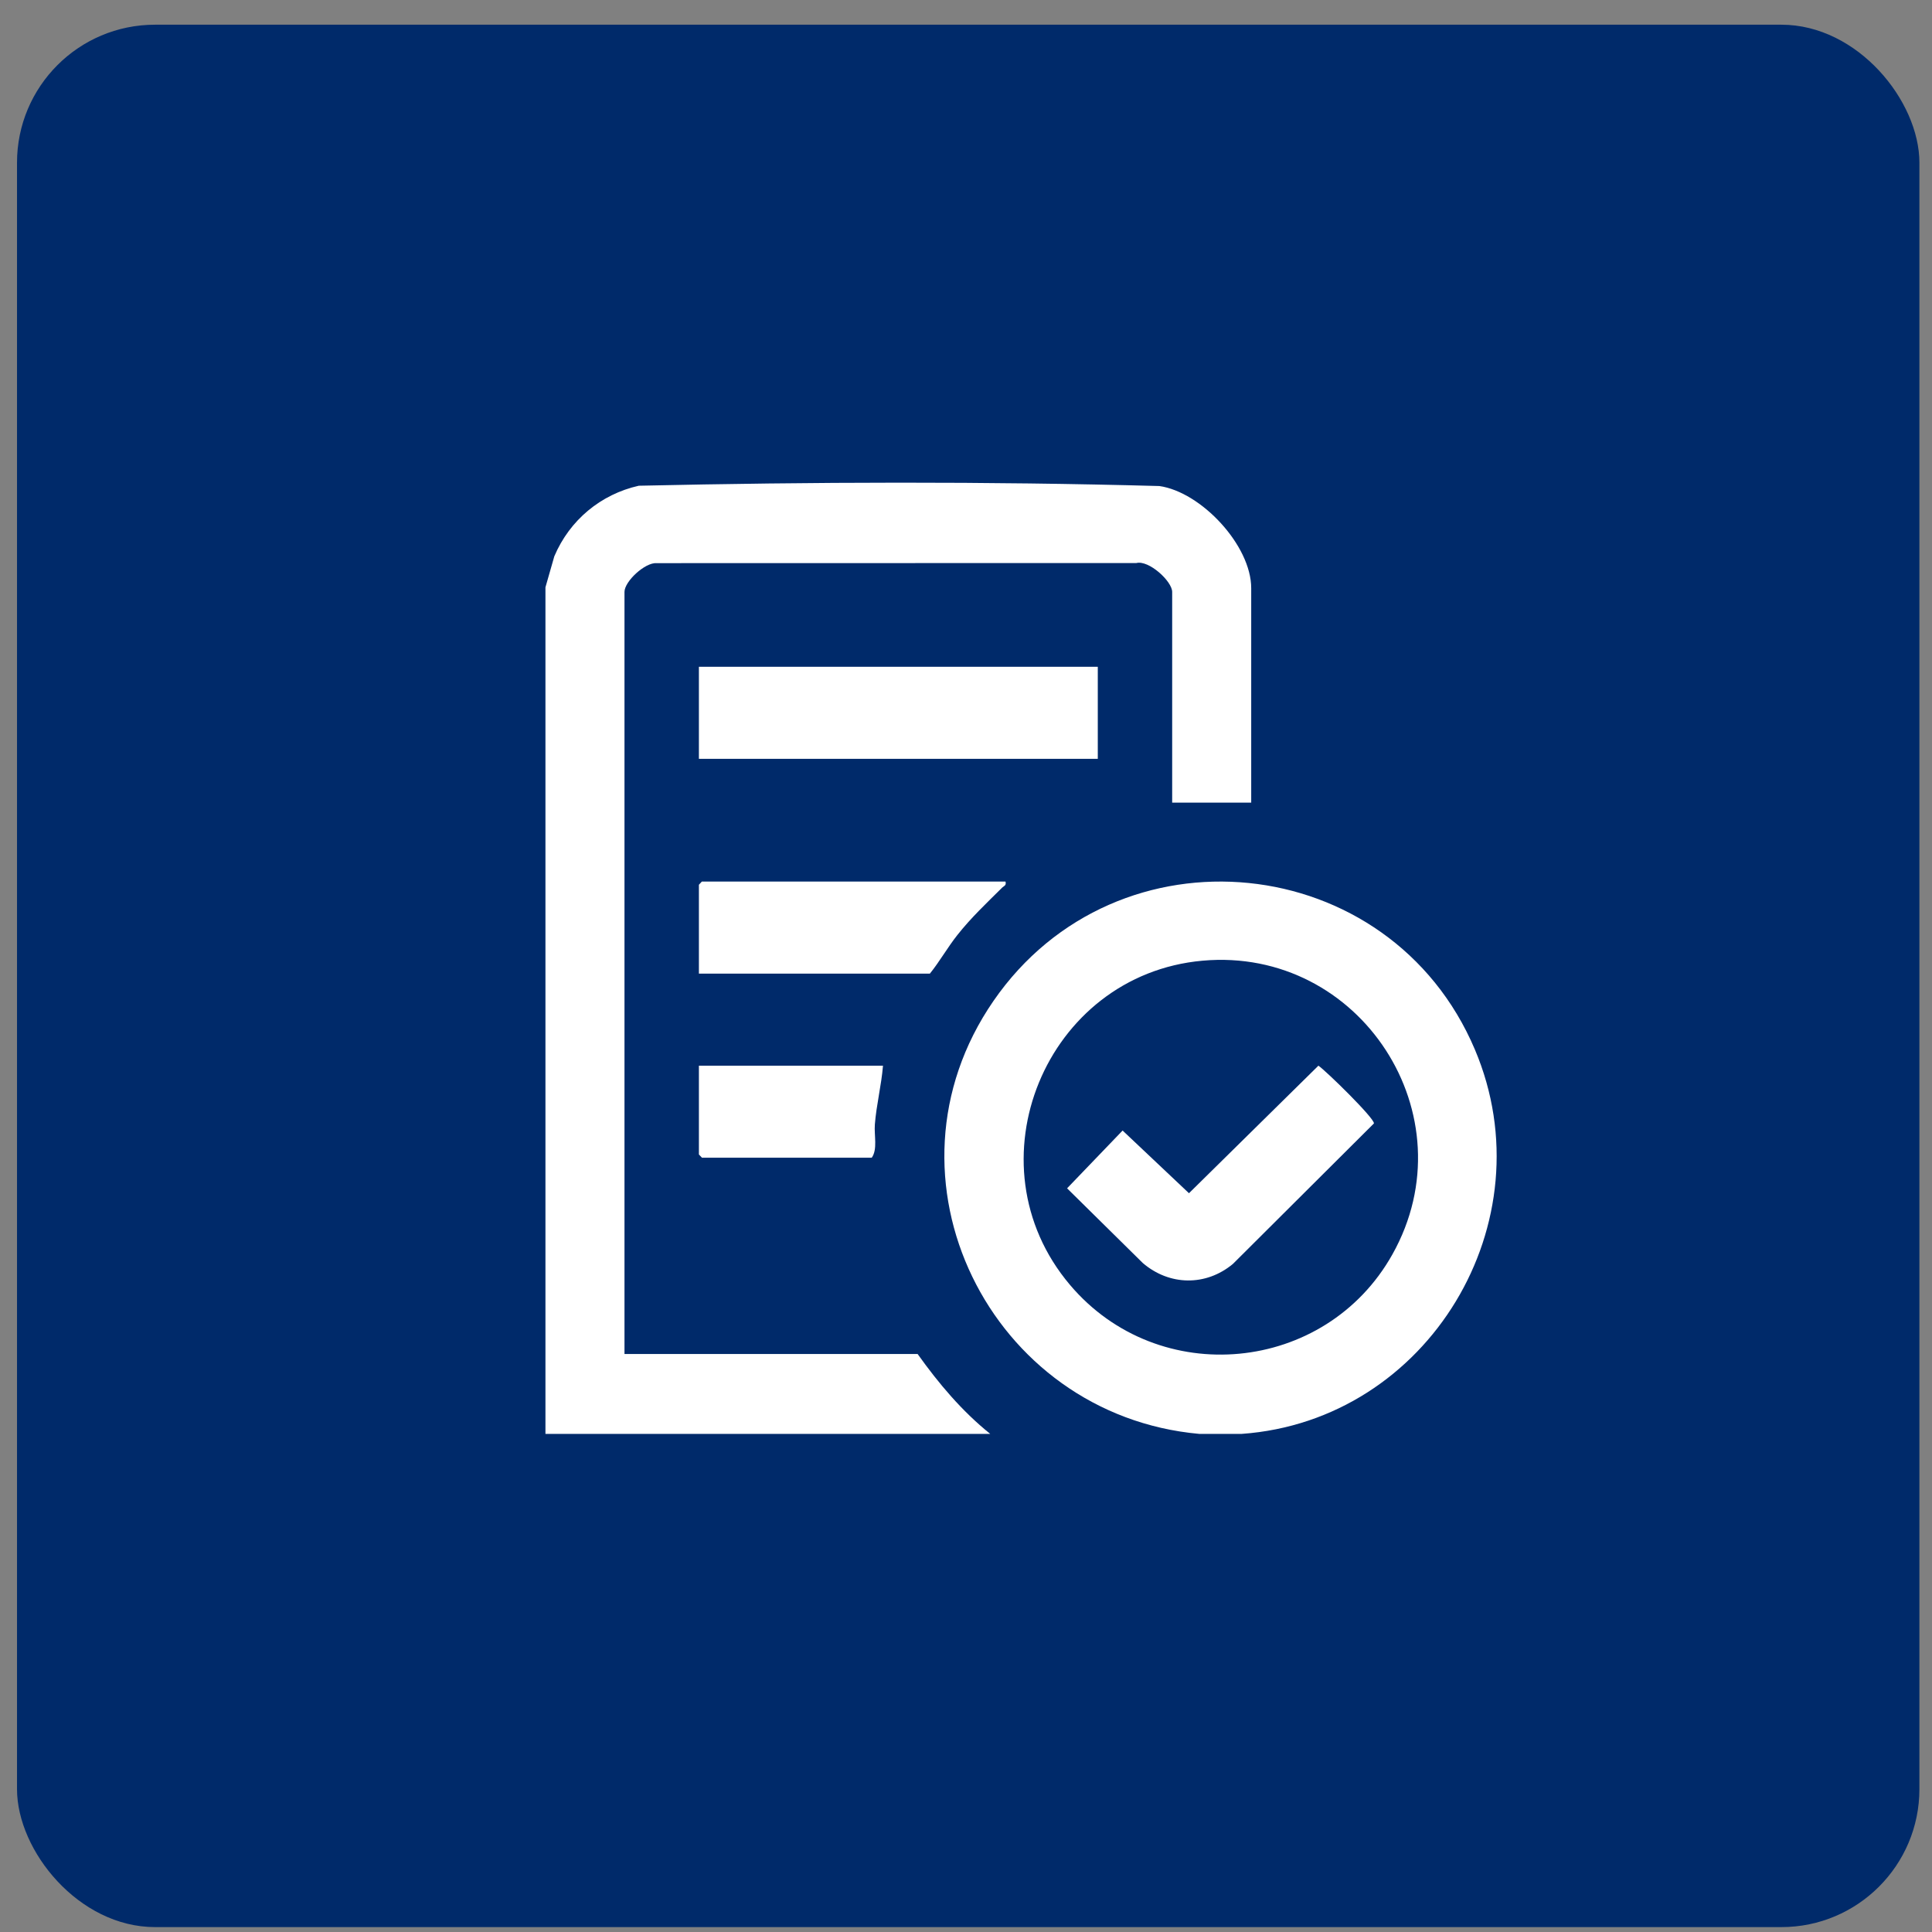
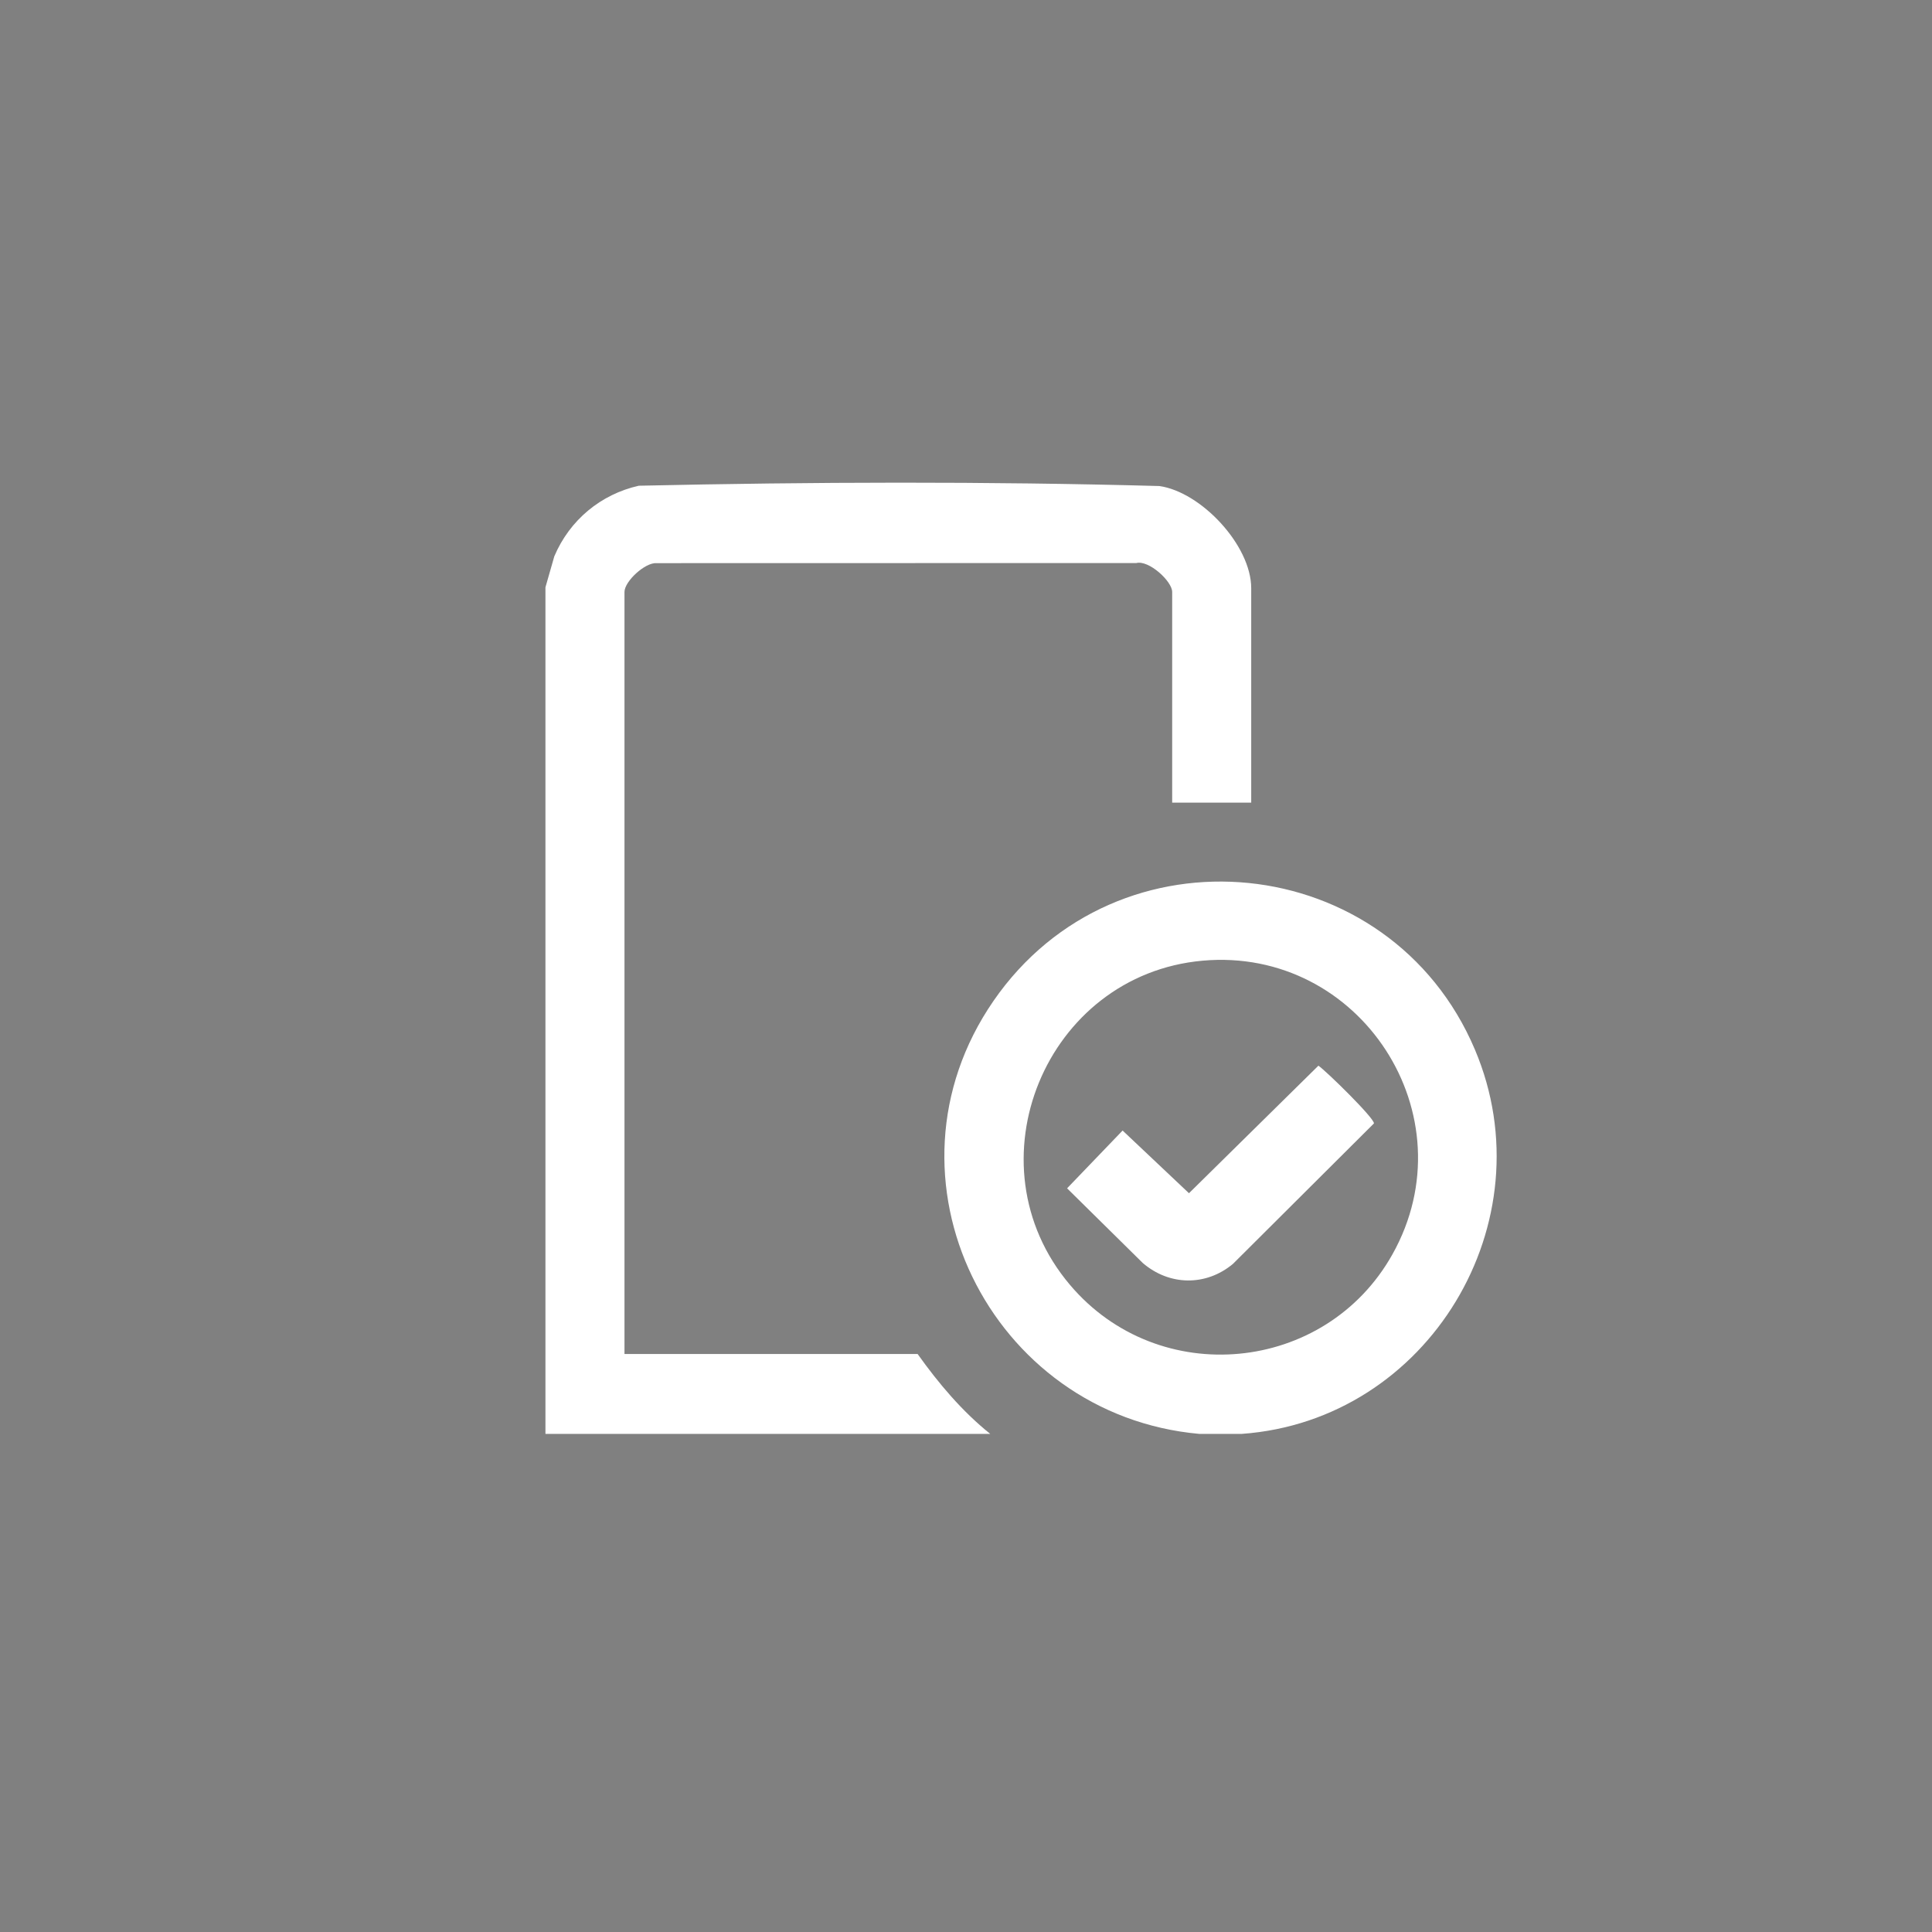
<svg xmlns="http://www.w3.org/2000/svg" width="56" height="56" viewBox="0 0 56 56" fill="none">
  <rect x="0" y="0" width="56" height="56" fill="#808080" stroke="none" />
-   <rect x="0.493" y="0.716" width="55.142" height="55.142" rx="4" fill="#002A6A" />
  <path d="M36.267 17.049V23.265H33.976V17.157C33.976 16.848 33.299 16.228 32.939 16.32L19.033 16.323C18.699 16.297 18.101 16.851 18.101 17.157V39.247H26.598C27.208 40.102 27.883 40.903 28.702 41.562H15.81V17.023L16.067 16.125C16.512 15.075 17.413 14.327 18.516 14.079C23.53 13.968 28.593 13.951 33.605 14.088C34.819 14.261 36.267 15.81 36.267 17.049Z" fill="white" />
  <path d="M42.751 30.423C40.294 24.621 32.376 23.817 28.794 29.016C25.266 34.137 28.7 41.016 34.761 41.562H35.993C41.408 41.175 44.869 35.423 42.751 30.423ZM40.359 36.36C38.419 39.82 33.583 40.281 31.013 37.242C28.041 33.73 30.306 28.254 34.857 27.846C39.427 27.437 42.618 32.334 40.359 36.36Z" fill="white" />
-   <path d="M31.82 19.327H20.258V21.995H31.82V19.327Z" fill="white" />
-   <path d="M29.049 25.727C28.596 26.178 28.153 26.592 27.749 27.103C27.467 27.459 27.238 27.867 26.953 28.221H20.258V25.645L20.344 25.552H29.146C29.172 25.673 29.106 25.672 29.049 25.727Z" fill="white" />
-   <path d="M25.268 33.557H20.347L20.258 33.463V30.889H25.594C25.548 31.459 25.402 32.025 25.358 32.596C25.334 32.906 25.442 33.314 25.268 33.557Z" fill="white" />
  <path d="M39.824 32.563L35.736 36.636C34.952 37.288 33.893 37.27 33.123 36.608L30.93 34.444L32.539 32.769L34.463 34.586L38.215 30.889C38.441 31.044 39.848 32.421 39.824 32.563Z" fill="white" />
</svg>